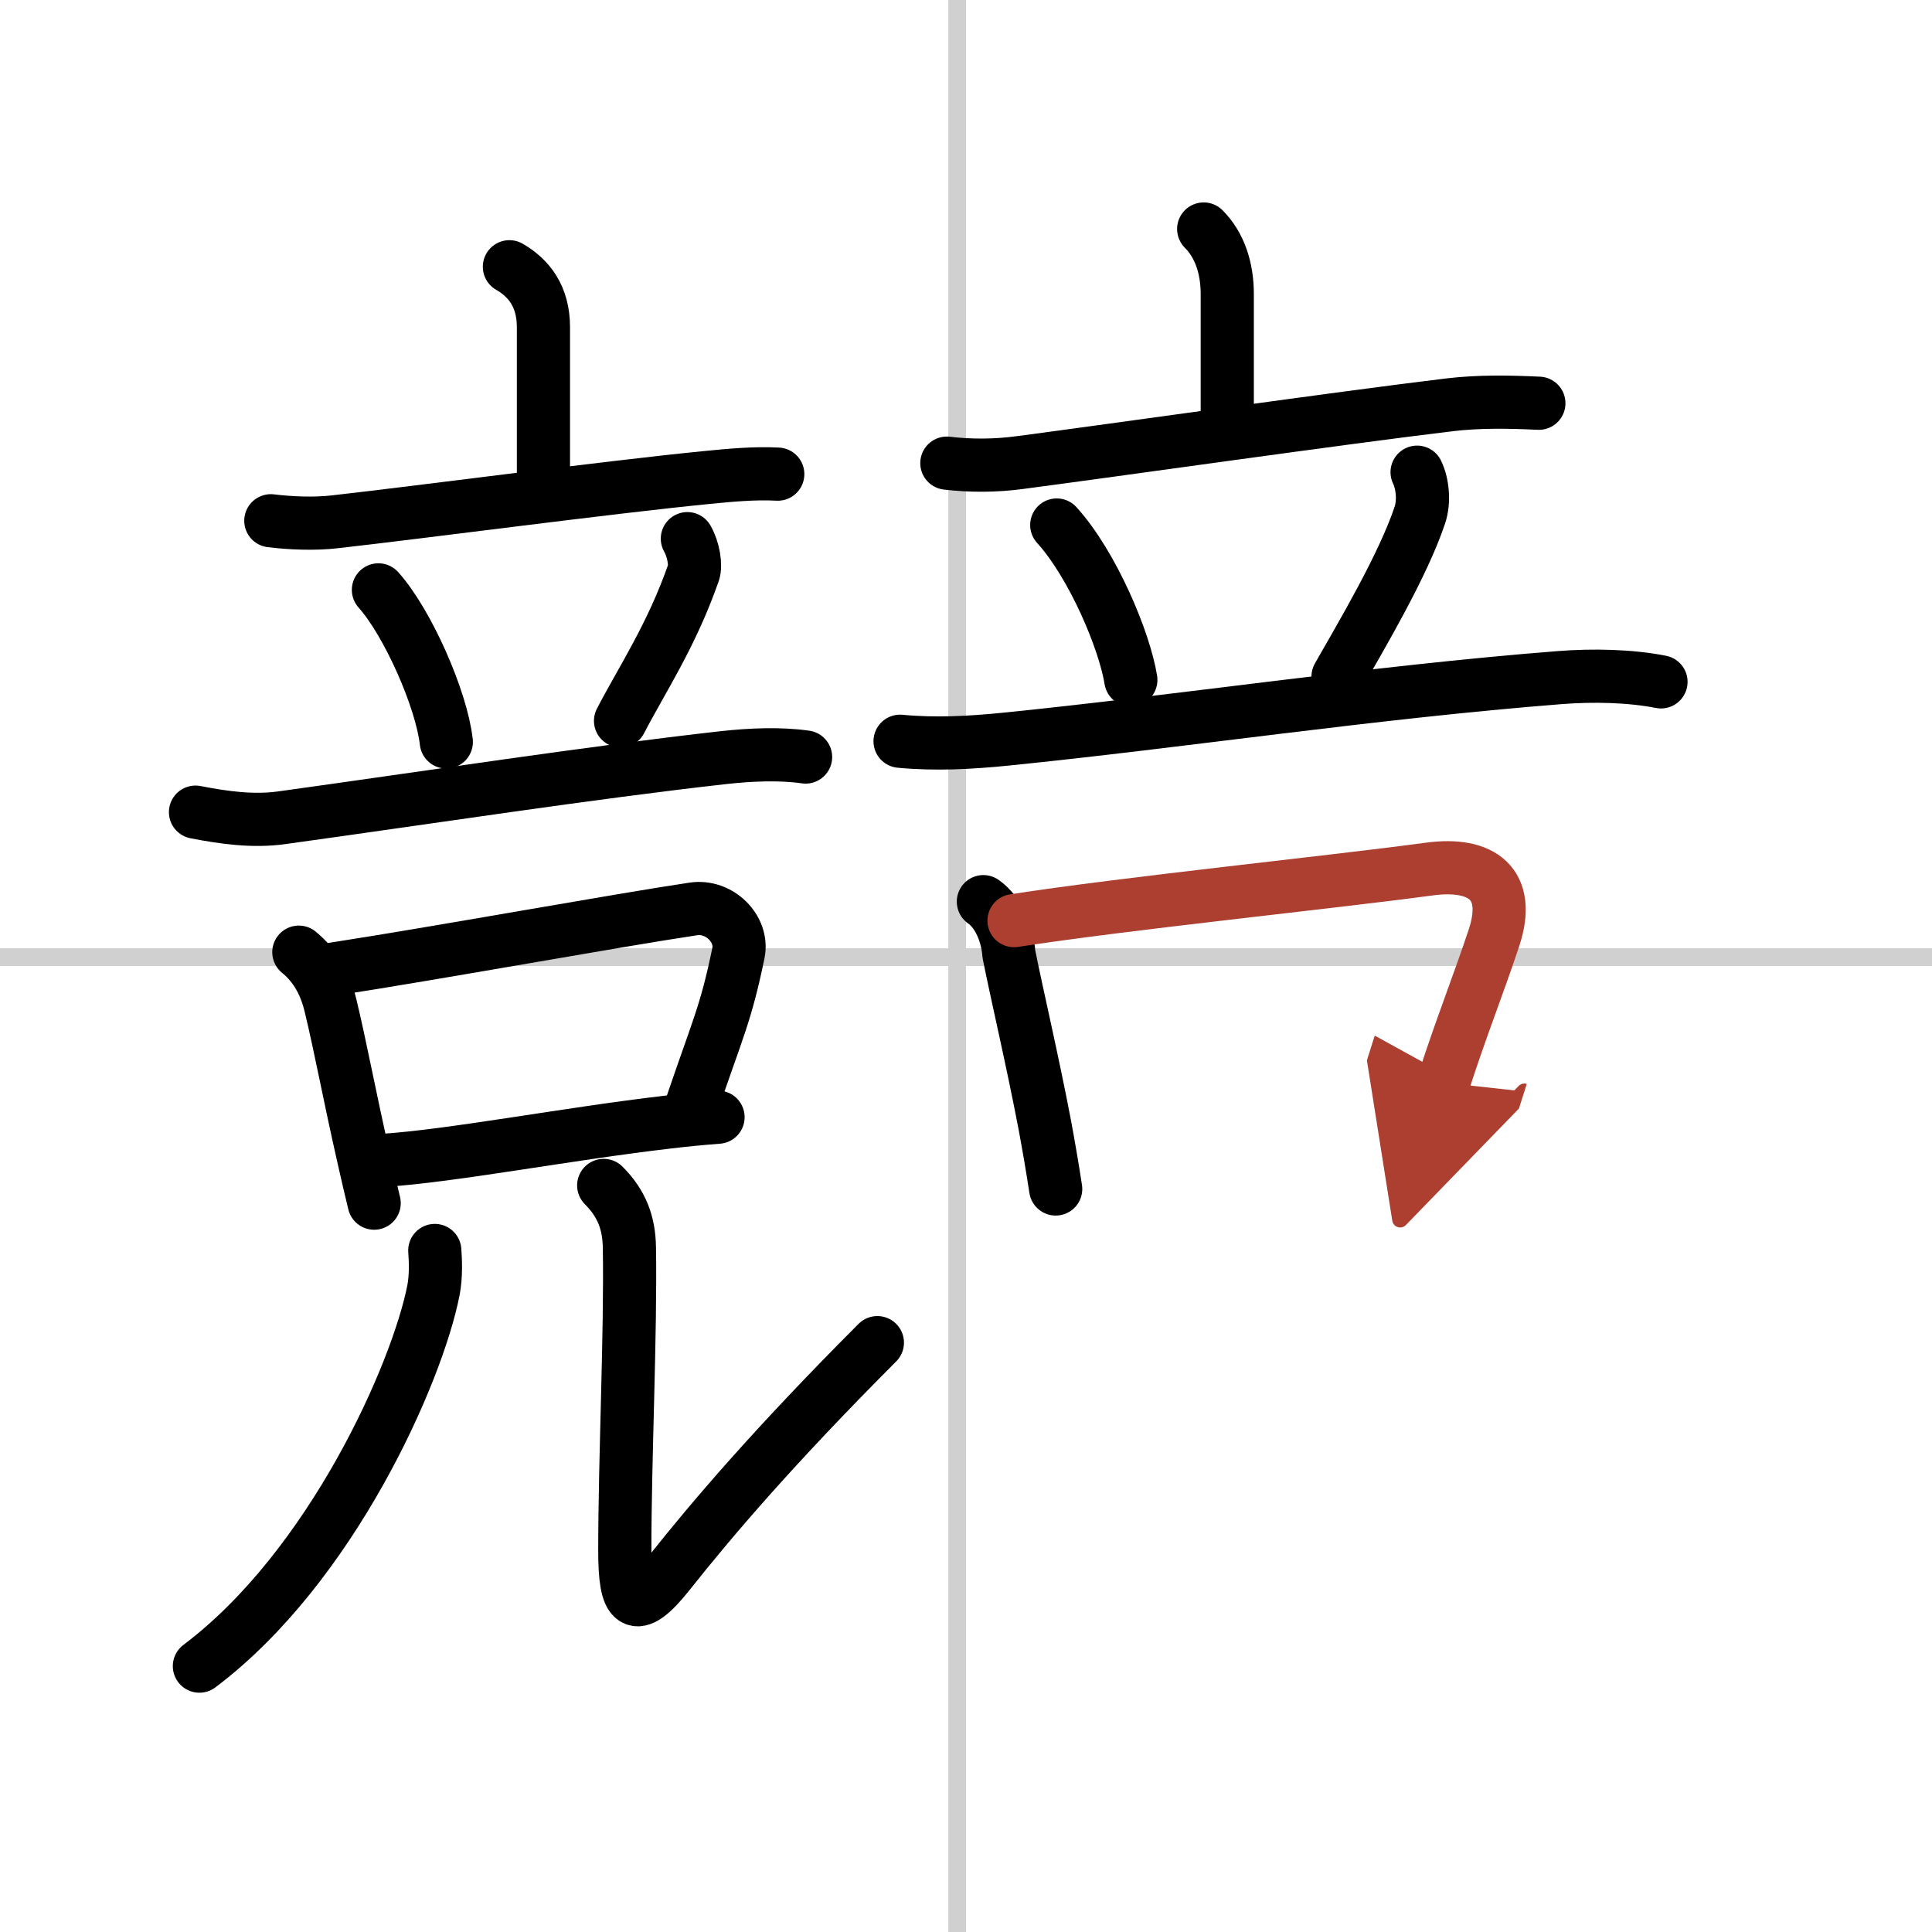
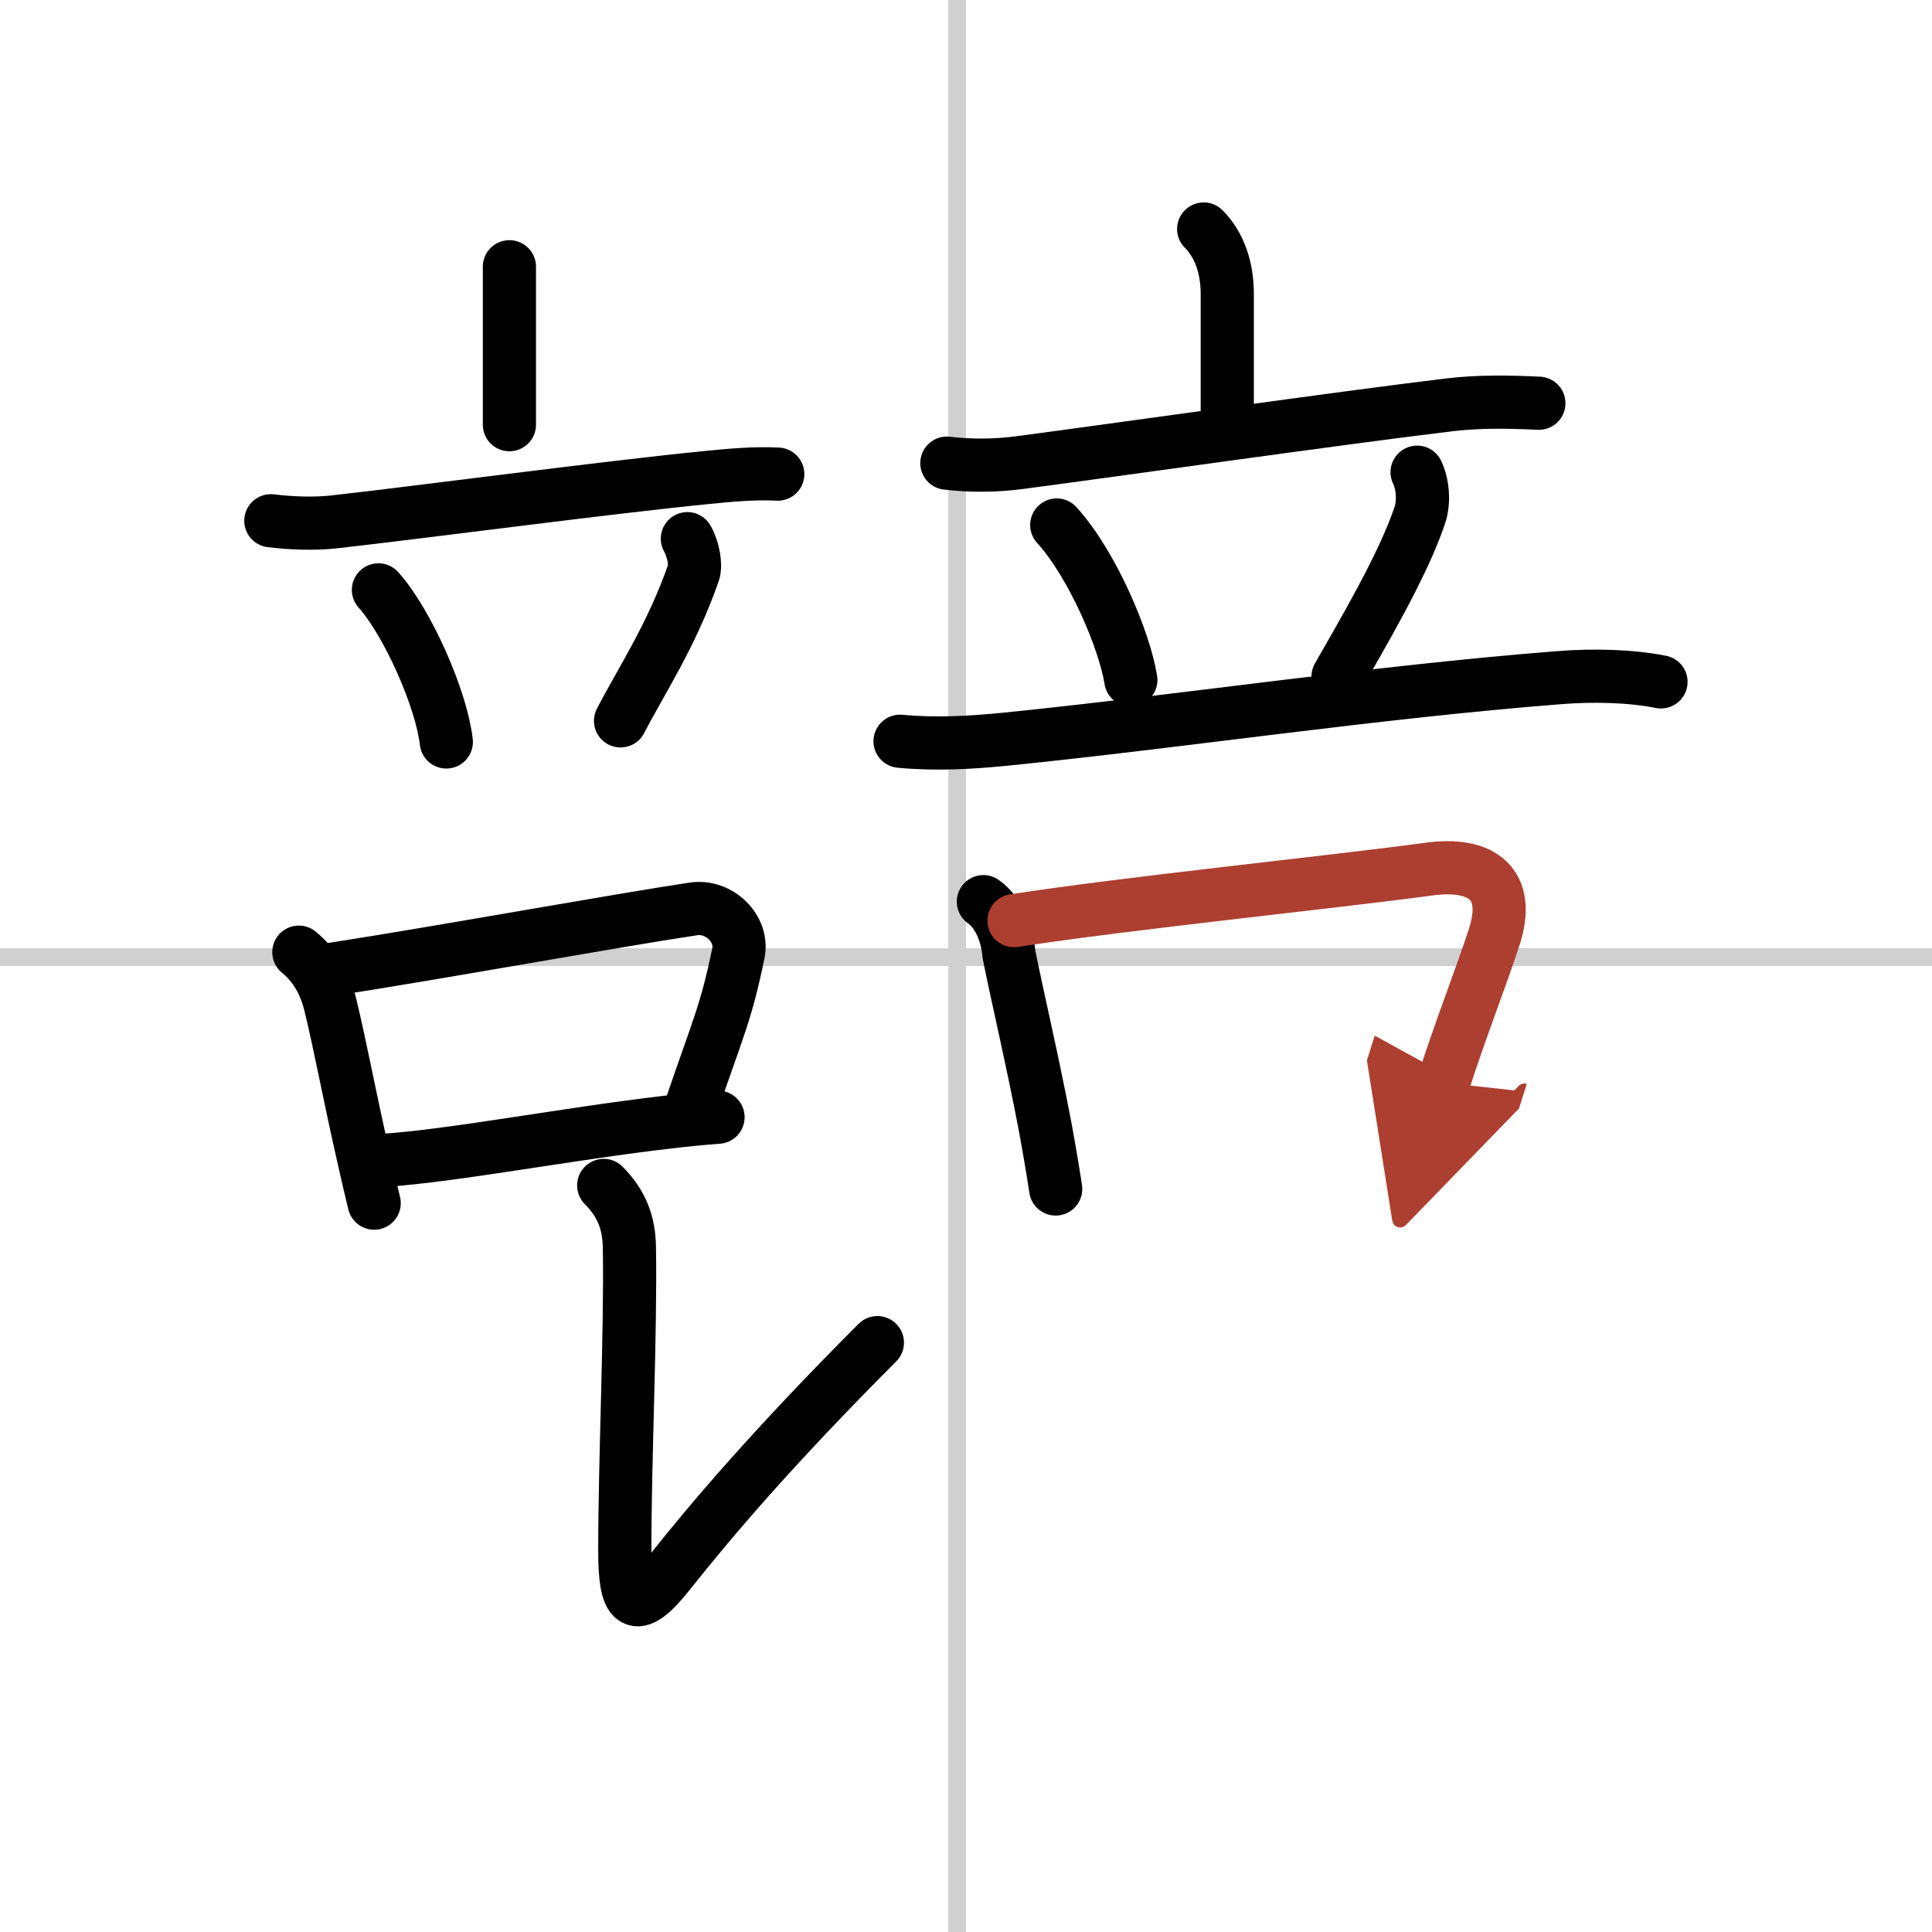
<svg xmlns="http://www.w3.org/2000/svg" width="400" height="400" viewBox="0 0 109 109">
  <defs>
    <marker id="a" markerWidth="4" orient="auto" refX="1" refY="5" viewBox="0 0 10 10">
      <polyline points="0 0 10 5 0 10 1 5" fill="#ad3f31" stroke="#ad3f31" />
    </marker>
  </defs>
  <g fill="none" stroke="#000" stroke-linecap="round" stroke-linejoin="round" stroke-width="3">
    <rect width="100%" height="100%" fill="#fff" stroke="#fff" />
    <line x1="54" x2="54" y2="109" stroke="#d0d0d0" stroke-width="1" />
    <line x2="109" y1="54" y2="54" stroke="#d0d0d0" stroke-width="1" />
-     <path d="m28.74 15.05c1.11 0.64 1.92 1.68 1.92 3.41v8.91" />
+     <path d="m28.74 15.05v8.91" />
    <path d="m15.28 29.38c1.13 0.14 2.48 0.19 3.61 0.06 4.97-0.56 15.5-1.96 20.99-2.5 1.32-0.13 2.68-0.26 4-0.19" />
    <path d="m21.35 33.28c1.65 1.84 3.56 6.17 3.83 8.58" />
    <path d="m38.78 30.39c0.35 0.61 0.49 1.5 0.35 1.91-1.25 3.58-2.92 6.05-4.12 8.37" />
-     <path d="m11.03 45.82c1.59 0.31 3.24 0.54 4.84 0.32 8.25-1.14 17.4-2.55 24.98-3.4 1.47-0.16 3.14-0.24 4.6-0.03" />
    <path d="m16.86 53.72c0.96 0.79 1.5 1.81 1.79 3.02 0.57 2.36 1.03 4.91 1.87 8.61 0.18 0.79 0.37 1.63 0.59 2.53" />
    <path d="m18.7 54.69c6.02-0.93 16.13-2.77 20.42-3.41 1.47-0.22 2.82 1.13 2.54 2.49-0.71 3.45-1.16 4.23-2.66 8.65" />
    <path d="m21.68 65.46c3.78-0.24 10.32-1.49 15.97-2.15 0.99-0.12 1.95-0.21 2.86-0.28" />
-     <path d="m24.53 70.55c0.04 0.55 0.08 1.42-0.07 2.22-0.91 4.68-5.75 15.62-13.21 21.23" />
    <path d="m34.06 66.88c1.03 1.03 1.43 2.13 1.45 3.51 0.08 4.81-0.26 11.86-0.26 17.11 0 3 0.52 3.75 2.5 1.25 2.38-3 5.88-7.12 11.75-13" />
    <path d="m67.91 12.92c0.9 0.9 1.33 2.2 1.33 3.67v6.89" />
    <path d="m53.42 26.13c1.33 0.16 2.78 0.15 4.1-0.03 5.34-0.7 17.87-2.49 24.25-3.26 1.68-0.2 3.36-0.17 5.05-0.09" />
    <path d="m59.62 29.62c2.04 2.25 3.83 6.54 4.18 8.74" />
    <path d="m79.95 26.64c0.3 0.61 0.42 1.61 0.16 2.41-0.95 2.85-3.3 6.8-4.62 9.12" />
    <path d="m50.78 41.82c2 0.19 4 0.08 5.98-0.12 9.82-0.99 20.76-2.65 31.23-3.47 1.91-0.15 4-0.1 5.72 0.24" />
    <path d="m55.48 50.87c0.9 0.63 1.36 1.9 1.44 2.96 0.5 2.49 1.33 5.99 2.03 9.66 0.22 1.19 0.43 2.4 0.61 3.59" />
    <path d="m57.21 51.94c6.31-0.98 17.9-2.16 23.43-2.91 2.97-0.4 4.65 0.84 3.65 3.87-0.77 2.35-1.96 5.37-2.85 8.18" marker-end="url(#a)" stroke="#ad3f31" />
  </g>
</svg>